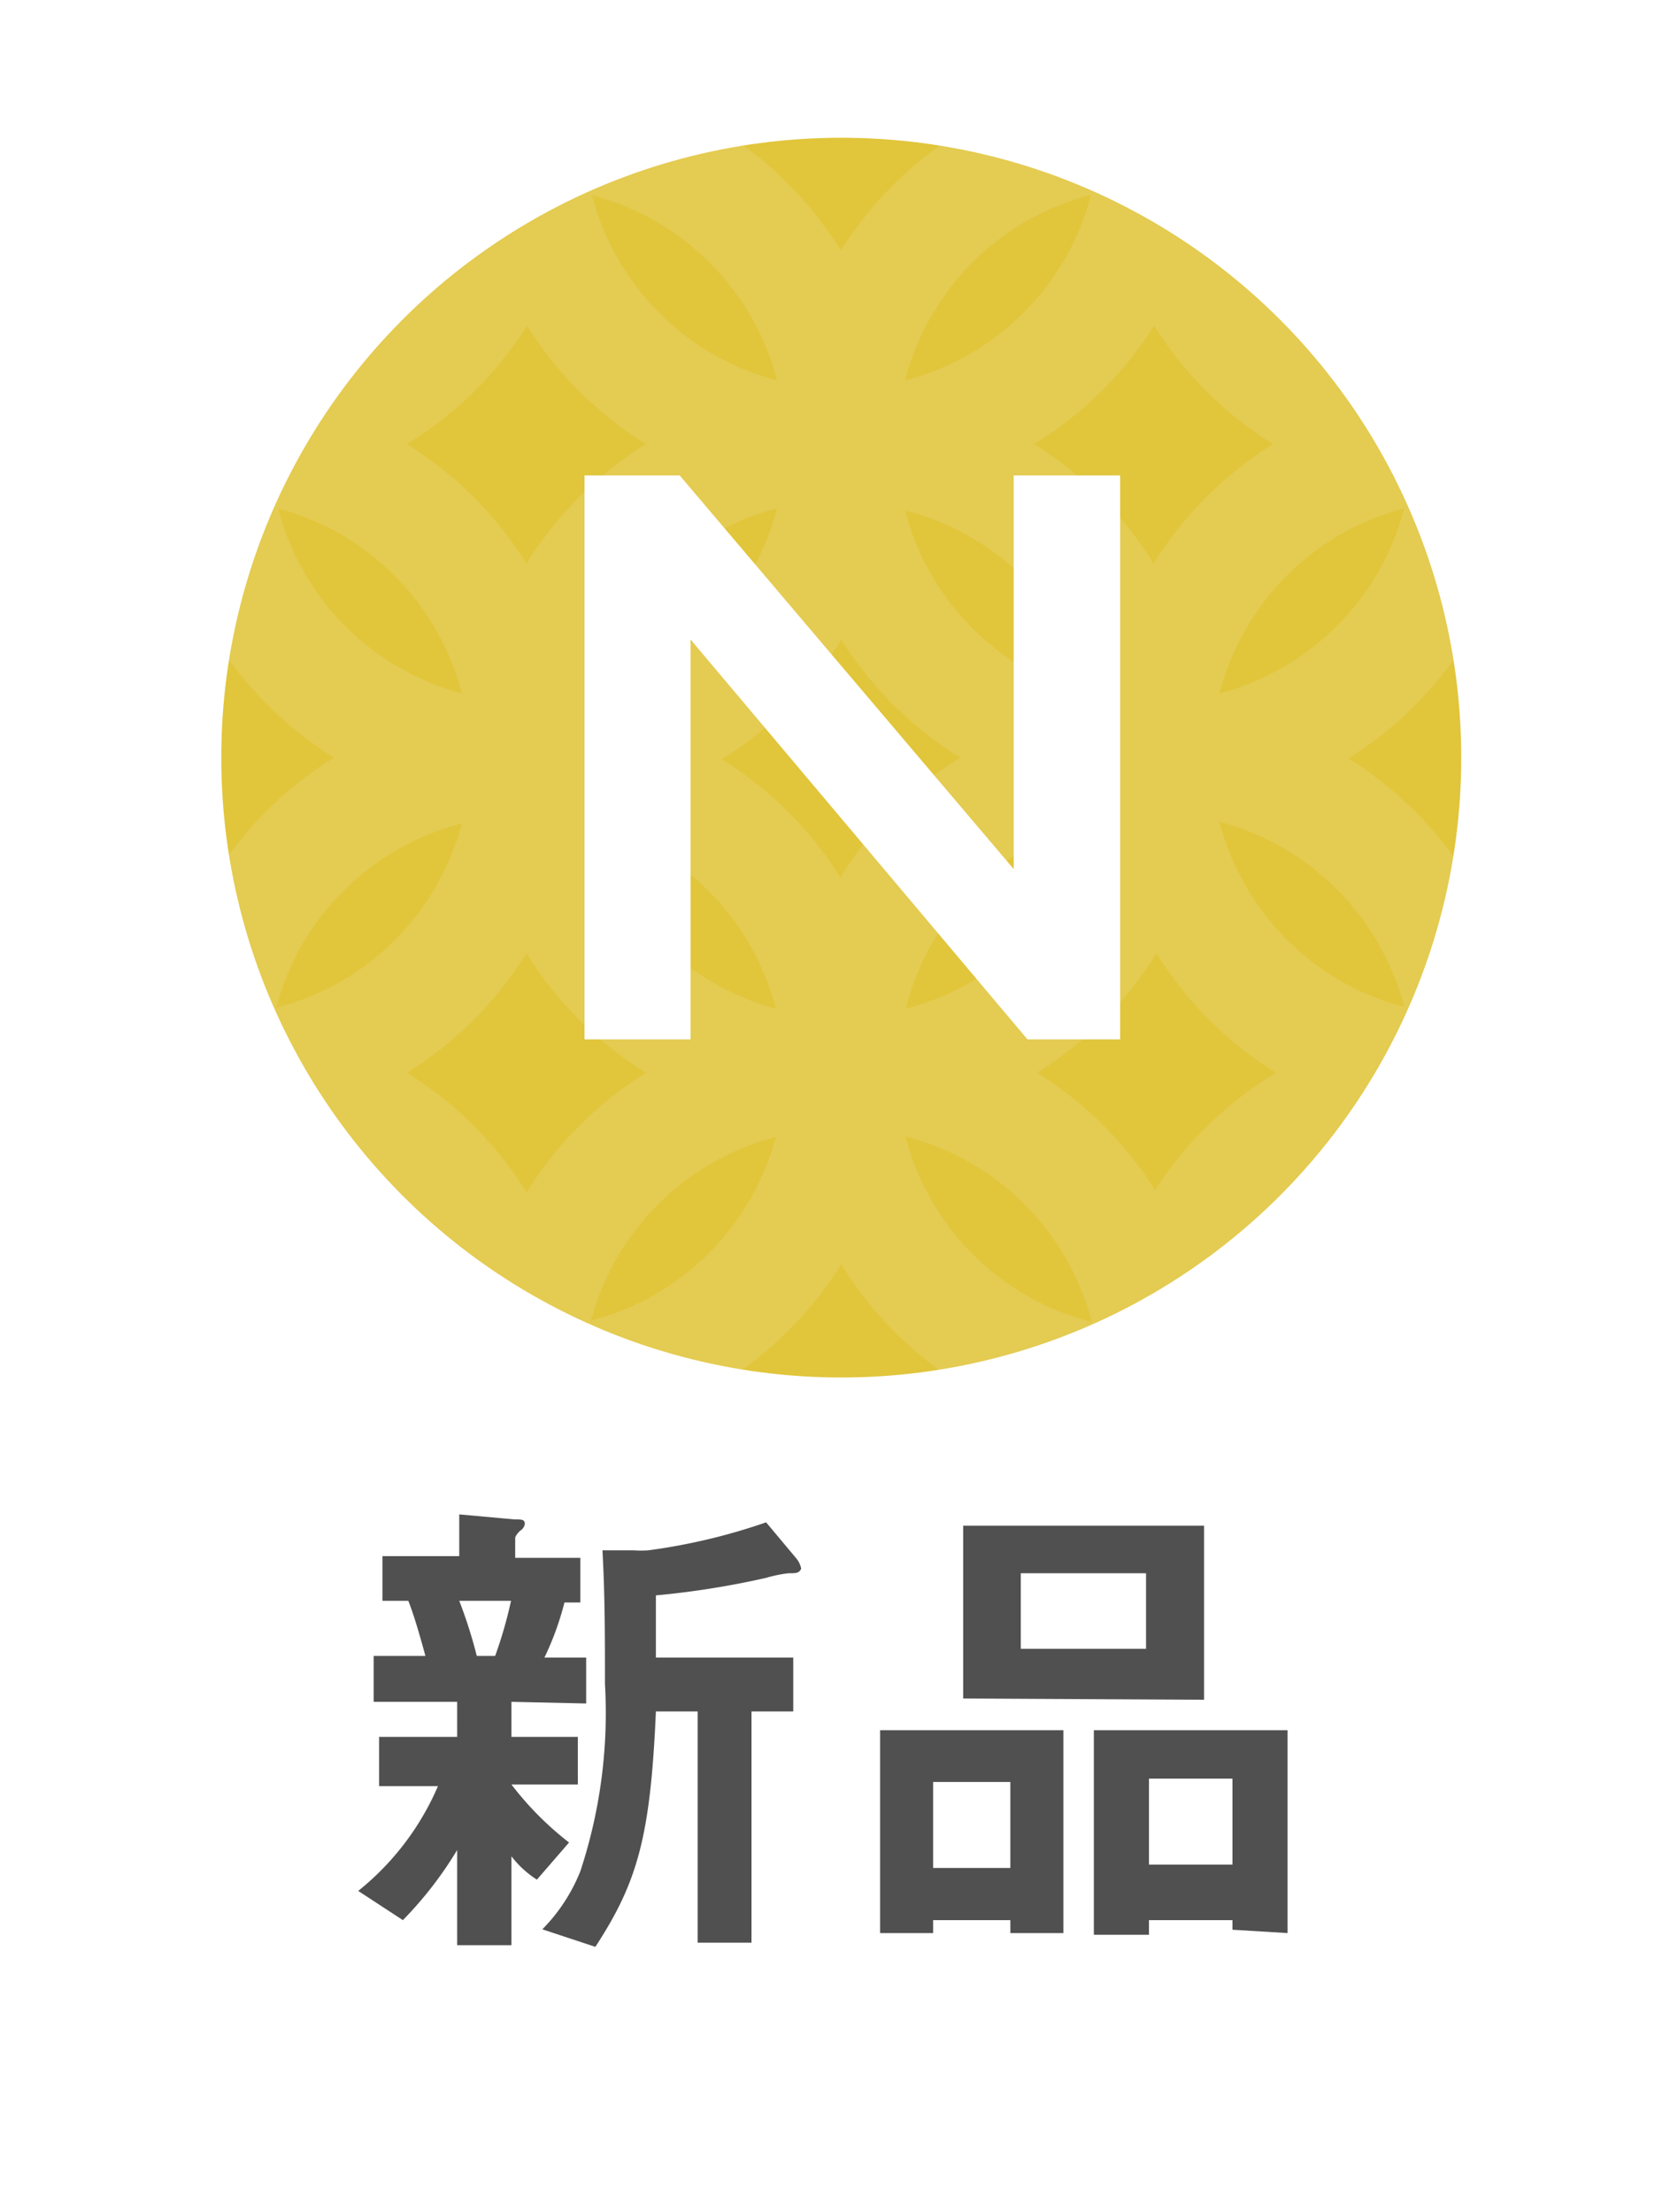
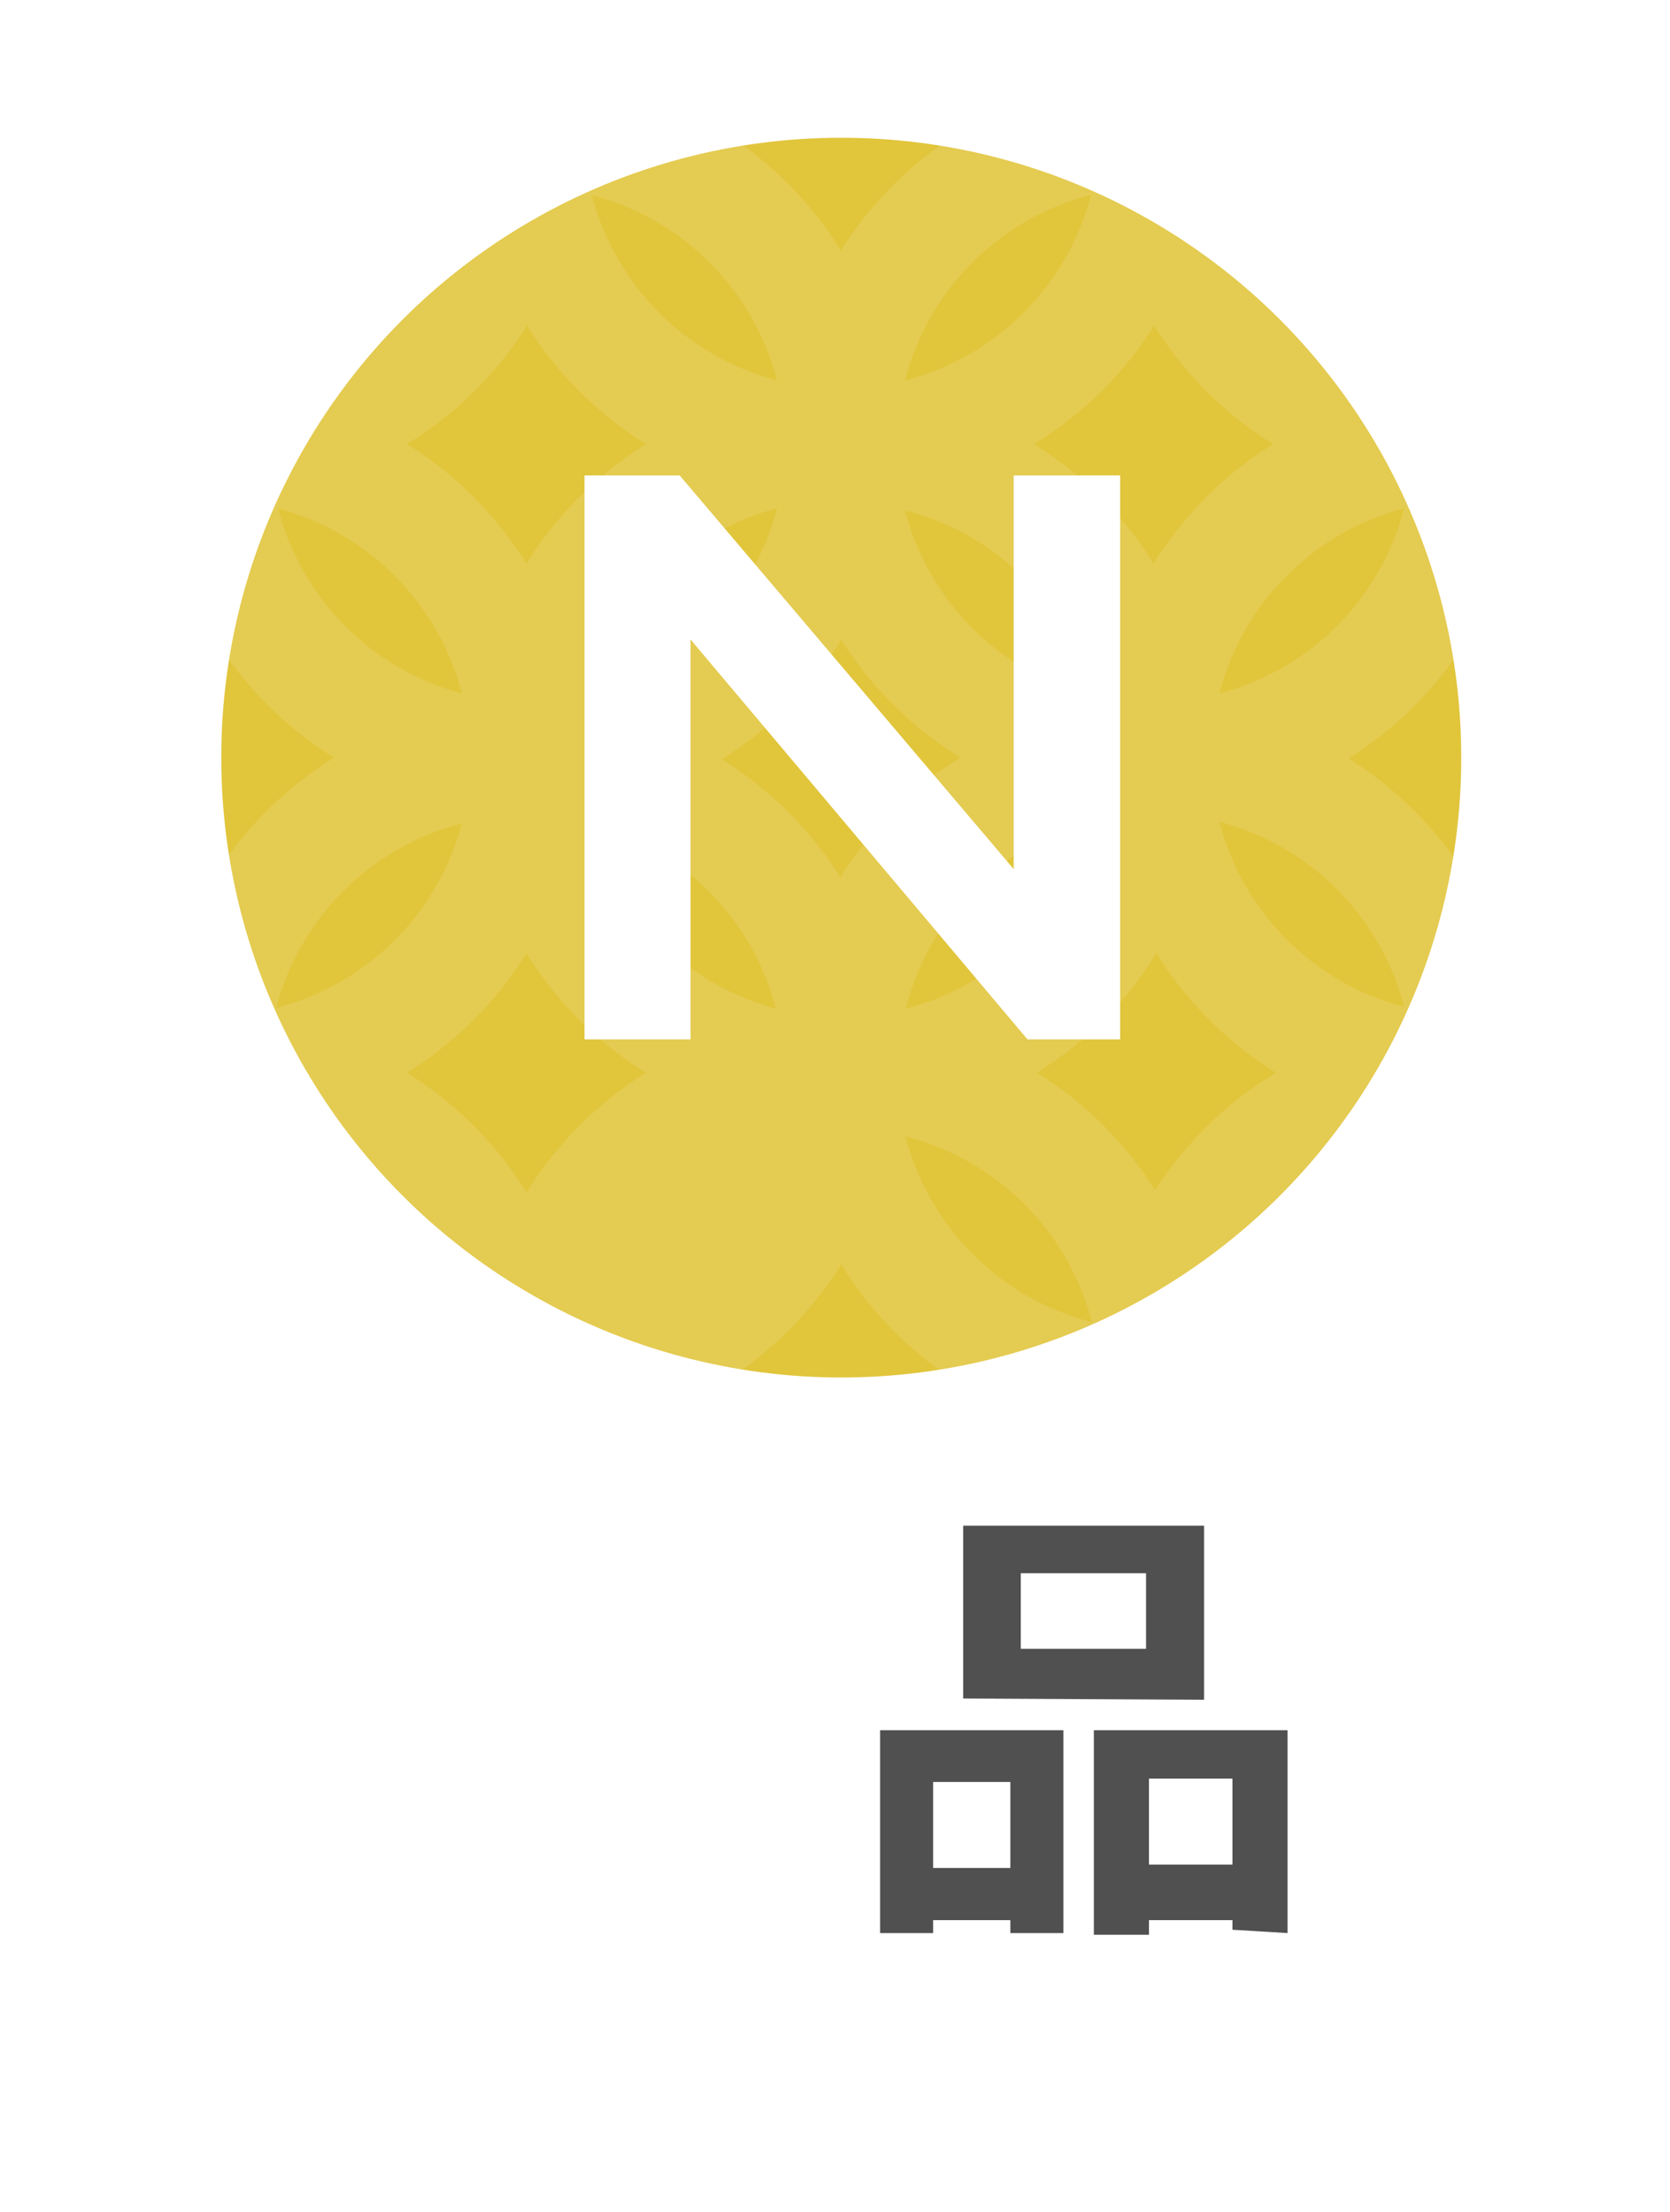
<svg xmlns="http://www.w3.org/2000/svg" viewBox="0 0 40 53">
  <defs>
    <style>.cls-1{fill:#fff;}.cls-2{fill:#e1c53b;}.cls-3{opacity:0.11;}.cls-4{fill:#505050;}</style>
  </defs>
  <title>lank_mini_N</title>
  <g id="レイヤー_2" data-name="レイヤー 2">
    <g id="商品コンディション">
      <rect class="cls-1" width="40" height="53" />
      <circle class="cls-2" cx="20.15" cy="18.15" r="14.85" />
      <path class="cls-1" d="M16.28,11.39l8,9.43V11.39h2.55V24.9H24.61l-8.07-9.58V24.9H14V11.39Z" />
      <g class="cls-3">
-         <path class="cls-1" d="M30.84,28.79a15,15,0,0,0,4.16-8,8.9,8.9,0,0,0-2.7-2.62A8.9,8.9,0,0,0,35,15.54a15,15,0,0,0-4.15-8l-.08-.08a15,15,0,0,0-8-4.15A8.9,8.9,0,0,0,20.14,6,8.9,8.9,0,0,0,17.54,3.3a15,15,0,0,0-8,4.13l-.11.11a15,15,0,0,0-4.13,8A8.9,8.9,0,0,0,8,18.15,8.9,8.9,0,0,0,5.3,20.74a15,15,0,0,0,4.15,8l.09.09a15,15,0,0,0,8,4.15,8.9,8.9,0,0,0,2.61-2.69A8.9,8.9,0,0,0,22.75,33a15,15,0,0,0,8-4.16Zm2.79-4.67a6.19,6.19,0,0,1-4.42-4.43A6.19,6.19,0,0,1,33.63,24.12Zm0-11.94a6.19,6.19,0,0,1-4.42,4.43A6.19,6.19,0,0,1,33.63,12.18Zm-6-4.4a8.9,8.9,0,0,0,2.86,2.86,8.9,8.9,0,0,0-2.86,2.86,8.9,8.9,0,0,0-2.86-2.86A8.9,8.9,0,0,0,27.66,7.78ZM26.13,4.67a6.19,6.19,0,0,1-4.45,4.44A6.19,6.19,0,0,1,26.13,4.67Zm0,12a6.19,6.19,0,0,1-4.45-4.44A6.19,6.19,0,0,1,26.13,16.62ZM18.61,9.11a6.19,6.19,0,0,1-4.43-4.43A6.19,6.19,0,0,1,18.61,9.11Zm0,3.07a6.19,6.19,0,0,1-4.43,4.43A6.19,6.19,0,0,1,18.61,12.18Zm-6-4.4a8.9,8.9,0,0,0,2.86,2.86,8.9,8.9,0,0,0-2.86,2.86,8.9,8.9,0,0,0-2.86-2.86A8.9,8.9,0,0,0,12.64,7.78Zm-6,4.39a6.19,6.19,0,0,1,4.45,4.44A6.19,6.19,0,0,1,6.66,12.17Zm0,12a6.19,6.19,0,0,1,4.45-4.44A6.19,6.19,0,0,1,6.66,24.13Zm6,4.39a8.9,8.9,0,0,0-2.86-2.86,8.9,8.9,0,0,0,2.86-2.86,8.9,8.9,0,0,0,2.86,2.86A8.9,8.9,0,0,0,12.64,28.52Zm1.54,3.11a6.19,6.19,0,0,1,4.43-4.43A6.19,6.19,0,0,1,14.18,31.63Zm0-11.94a6.19,6.19,0,0,1,4.43,4.43A6.19,6.19,0,0,1,14.18,19.69Zm6,1.32a8.89,8.89,0,0,0-2.86-2.86,8.9,8.9,0,0,0,2.86-2.86A8.9,8.9,0,0,0,23,18.15,8.9,8.9,0,0,0,20.14,21Zm6-1.33a6.19,6.19,0,0,1-4.45,4.44A6.19,6.19,0,0,1,26.13,19.68Zm-4.45,7.51a6.19,6.19,0,0,1,4.45,4.44A6.19,6.19,0,0,1,21.68,27.19Zm6,1.33a8.9,8.9,0,0,0-2.86-2.86,8.9,8.9,0,0,0,2.86-2.86,8.9,8.9,0,0,0,2.86,2.86A8.9,8.9,0,0,0,27.66,28.52Z" />
+         <path class="cls-1" d="M30.84,28.79a15,15,0,0,0,4.16-8,8.9,8.9,0,0,0-2.7-2.62A8.9,8.9,0,0,0,35,15.54a15,15,0,0,0-4.15-8l-.08-.08a15,15,0,0,0-8-4.15A8.9,8.9,0,0,0,20.14,6,8.9,8.9,0,0,0,17.54,3.3a15,15,0,0,0-8,4.13l-.11.11a15,15,0,0,0-4.13,8A8.9,8.9,0,0,0,8,18.15,8.9,8.9,0,0,0,5.3,20.74a15,15,0,0,0,4.15,8l.09.09a15,15,0,0,0,8,4.15,8.9,8.9,0,0,0,2.61-2.69A8.9,8.9,0,0,0,22.75,33a15,15,0,0,0,8-4.16Zm2.79-4.67a6.19,6.19,0,0,1-4.42-4.43A6.19,6.19,0,0,1,33.63,24.12Zm0-11.94a6.19,6.19,0,0,1-4.42,4.43A6.19,6.19,0,0,1,33.63,12.18Zm-6-4.4a8.9,8.9,0,0,0,2.86,2.86,8.9,8.9,0,0,0-2.86,2.86,8.9,8.9,0,0,0-2.86-2.86A8.9,8.9,0,0,0,27.66,7.78ZM26.13,4.67a6.19,6.19,0,0,1-4.45,4.44A6.19,6.19,0,0,1,26.13,4.67Zm0,12a6.19,6.19,0,0,1-4.45-4.44A6.19,6.19,0,0,1,26.13,16.62ZM18.61,9.11a6.19,6.19,0,0,1-4.43-4.43A6.19,6.19,0,0,1,18.61,9.11Zm0,3.07a6.19,6.19,0,0,1-4.43,4.43A6.19,6.19,0,0,1,18.61,12.18Zm-6-4.4a8.9,8.9,0,0,0,2.86,2.86,8.9,8.9,0,0,0-2.86,2.86,8.9,8.9,0,0,0-2.86-2.86A8.9,8.9,0,0,0,12.64,7.78Zm-6,4.39a6.19,6.19,0,0,1,4.45,4.44A6.19,6.19,0,0,1,6.66,12.17Zm0,12a6.19,6.19,0,0,1,4.45-4.44A6.19,6.19,0,0,1,6.66,24.13Zm6,4.39a8.9,8.9,0,0,0-2.86-2.86,8.9,8.9,0,0,0,2.86-2.86,8.9,8.9,0,0,0,2.86,2.86A8.9,8.9,0,0,0,12.64,28.52Zm1.54,3.11A6.19,6.19,0,0,1,14.18,31.63Zm0-11.94a6.19,6.19,0,0,1,4.43,4.43A6.19,6.19,0,0,1,14.18,19.69Zm6,1.32a8.89,8.89,0,0,0-2.86-2.86,8.9,8.9,0,0,0,2.86-2.86A8.9,8.9,0,0,0,23,18.15,8.9,8.9,0,0,0,20.14,21Zm6-1.33a6.19,6.19,0,0,1-4.45,4.44A6.19,6.19,0,0,1,26.13,19.68Zm-4.45,7.51a6.19,6.19,0,0,1,4.45,4.44A6.19,6.19,0,0,1,21.68,27.19Zm6,1.33a8.9,8.9,0,0,0-2.86-2.86,8.9,8.9,0,0,0,2.86-2.86,8.9,8.9,0,0,0,2.86,2.86A8.9,8.9,0,0,0,27.66,28.52Z" />
      </g>
-       <path class="cls-4" d="M12.25,40.77v.84h1.59v1.14H12.25a7.54,7.54,0,0,0,1.38,1.39l-.77.89a2.36,2.36,0,0,1-.61-.56V46.6h-1.3V44.32A9.09,9.09,0,0,1,9.65,46l-1.07-.7a6.51,6.51,0,0,0,1.91-2.51H9.08V41.61h1.87v-.84h-2v-1.1h1.24c-.07-.25-.24-.89-.41-1.32H9.16V37.28H11v-1l1.32.12c.18,0,.25,0,.25.11a.23.23,0,0,1-.11.16s-.12.11-.12.18v.47h1.56v1.07h-.38a7,7,0,0,1-.48,1.32h1v1.1ZM11,38.35a11.37,11.37,0,0,1,.42,1.32h.44a10.3,10.3,0,0,0,.38-1.32Zm7.88-.66a3.23,3.23,0,0,0-.53.11,20.4,20.4,0,0,1-2.64.42c0,.38,0,.56,0,1.49H19V41H18v5.54H16.71V41h-1c-.13,3-.44,4.09-1.45,5.64l-1.27-.42a4.19,4.19,0,0,0,.91-1.39,12.11,12.11,0,0,0,.59-4.49c0-1.07,0-2.13-.06-3.2l.74,0a2.39,2.39,0,0,0,.36,0,14.34,14.34,0,0,0,2.82-.67l.72.86a.55.55,0,0,1,.12.25C19.14,37.69,19.07,37.69,18.87,37.69Z" />
      <path class="cls-4" d="M24.2,46.31V46H22.35v.31H21.08V41.45h4.39v4.86Zm0-3.62H22.35v2.06H24.2Zm-1.13-2V36.55h5.77v4.17Zm4.38-3h-3V39.5h3Zm2.07,8.54V46h-2v.35H26.2V41.45h4.64v4.86Zm0-3.62h-2v2.06h2Z" />
    </g>
  </g>
</svg>